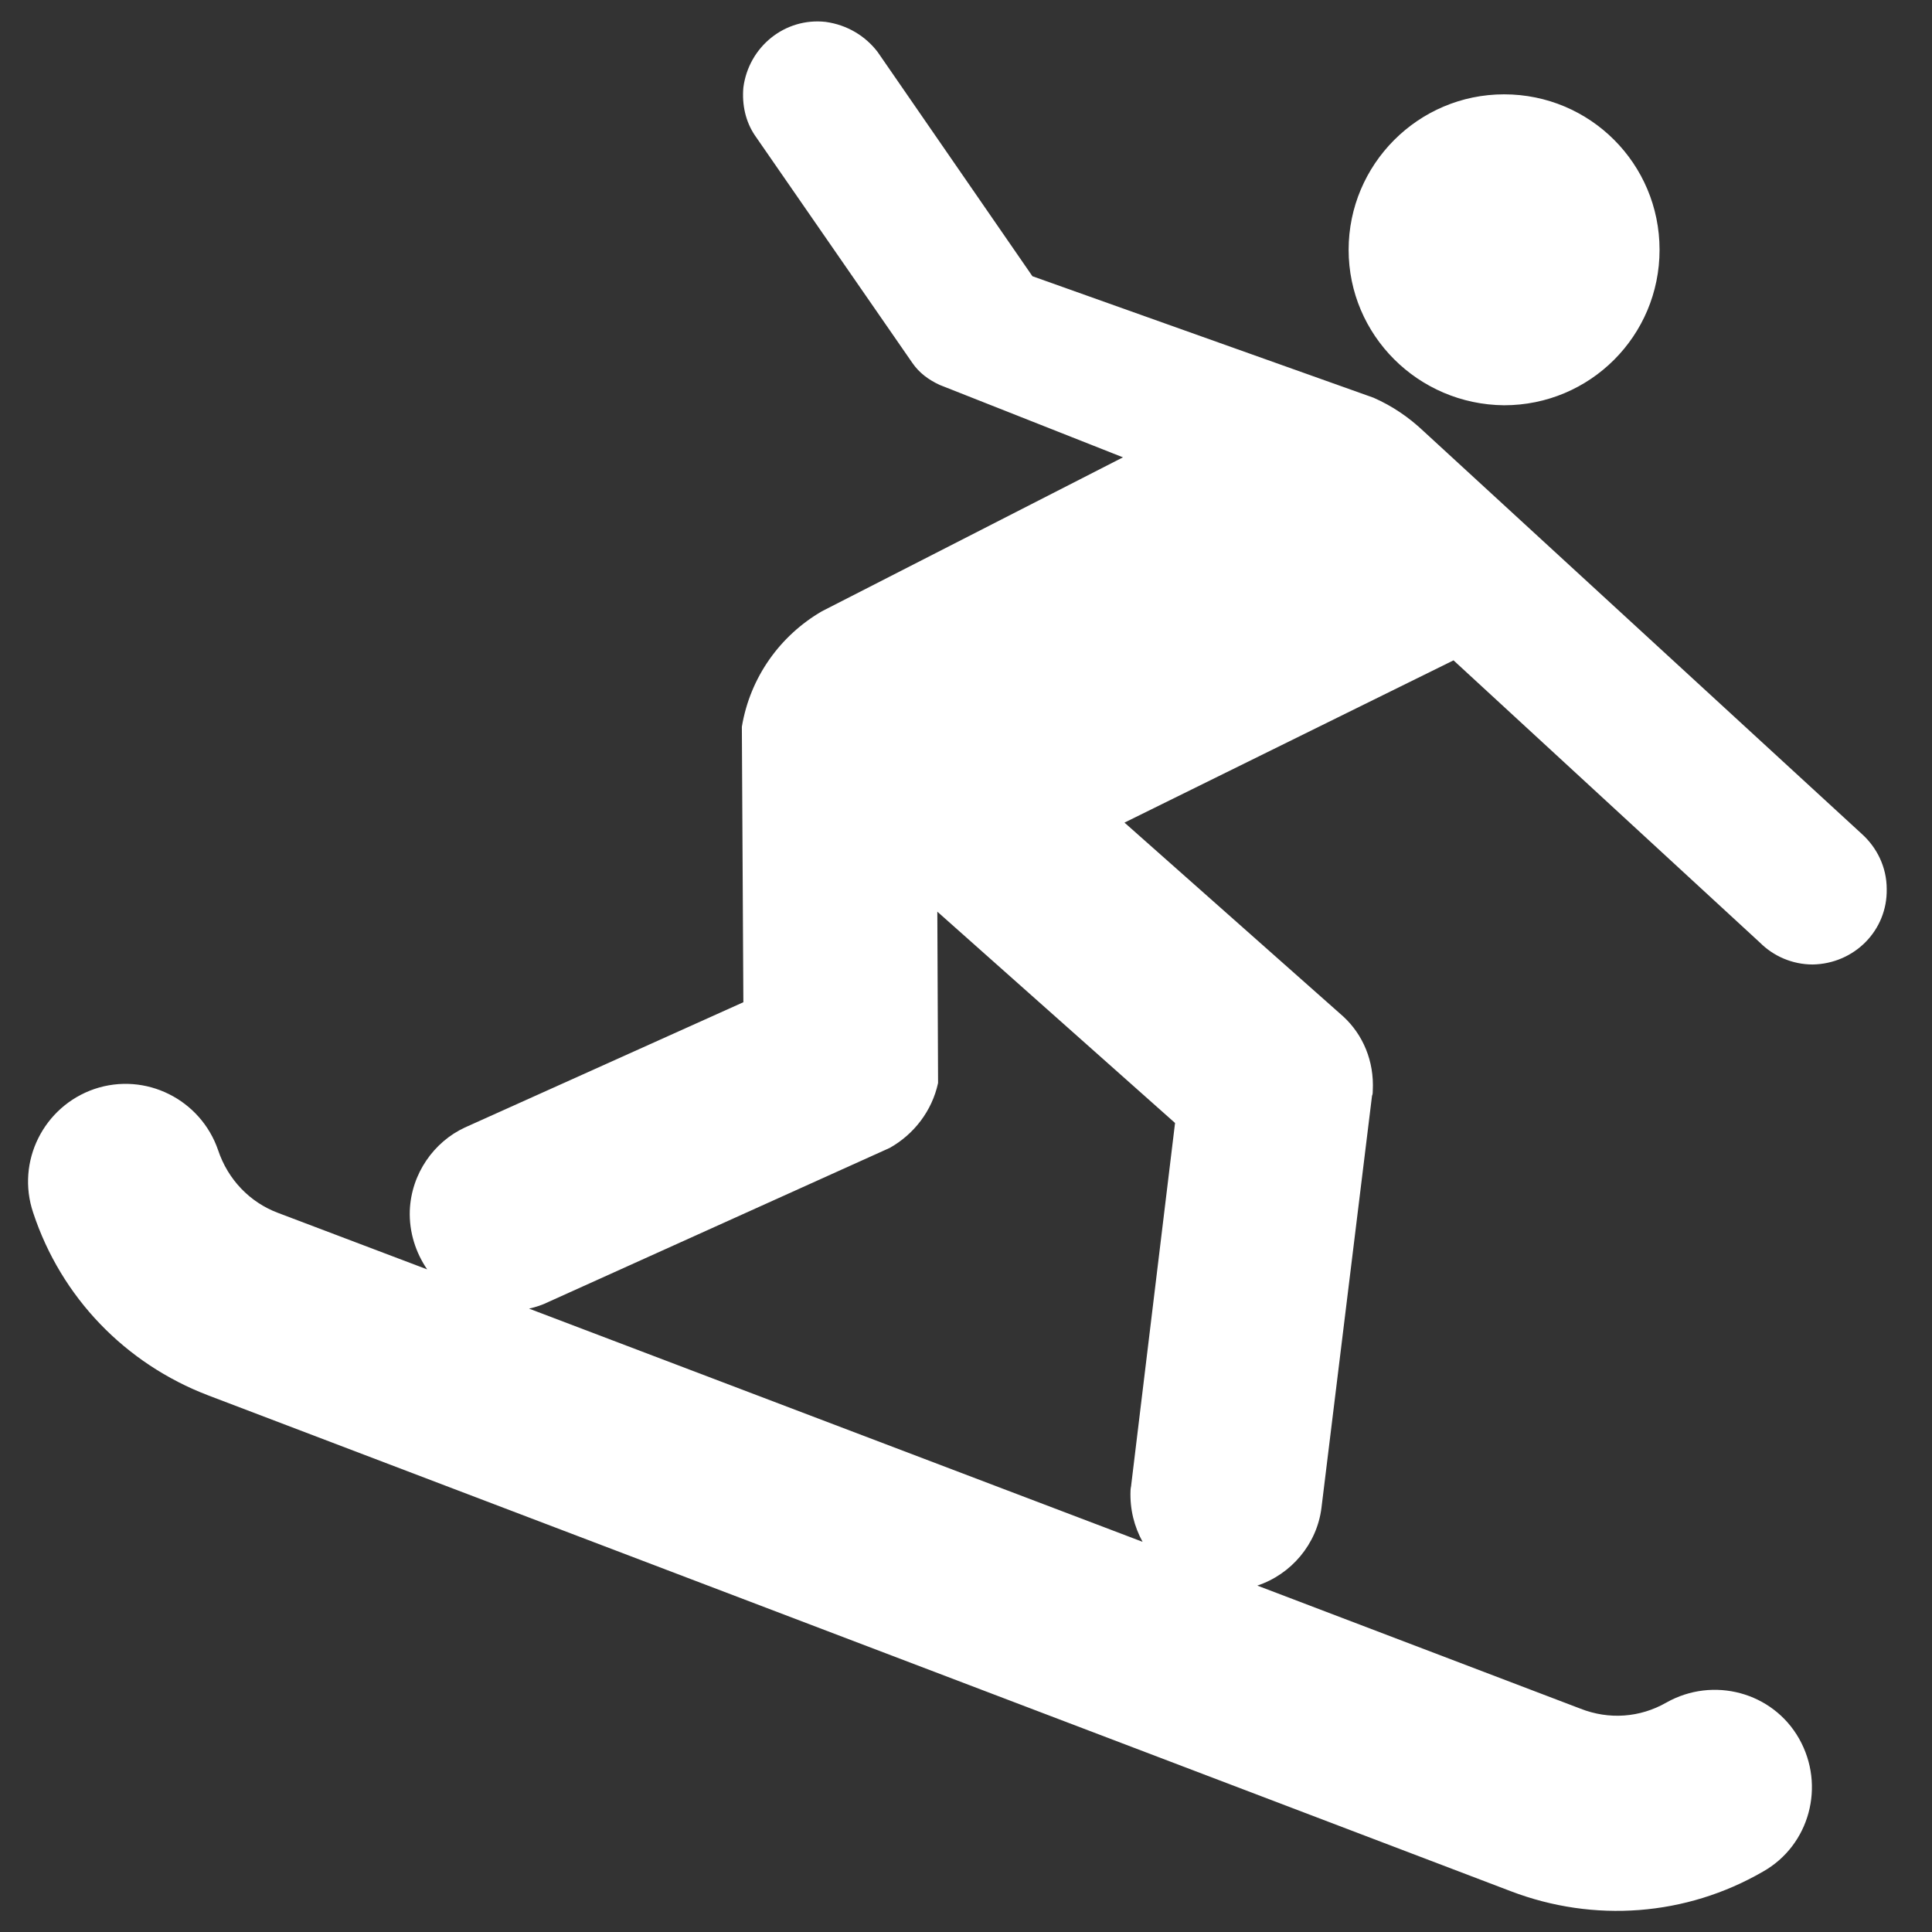
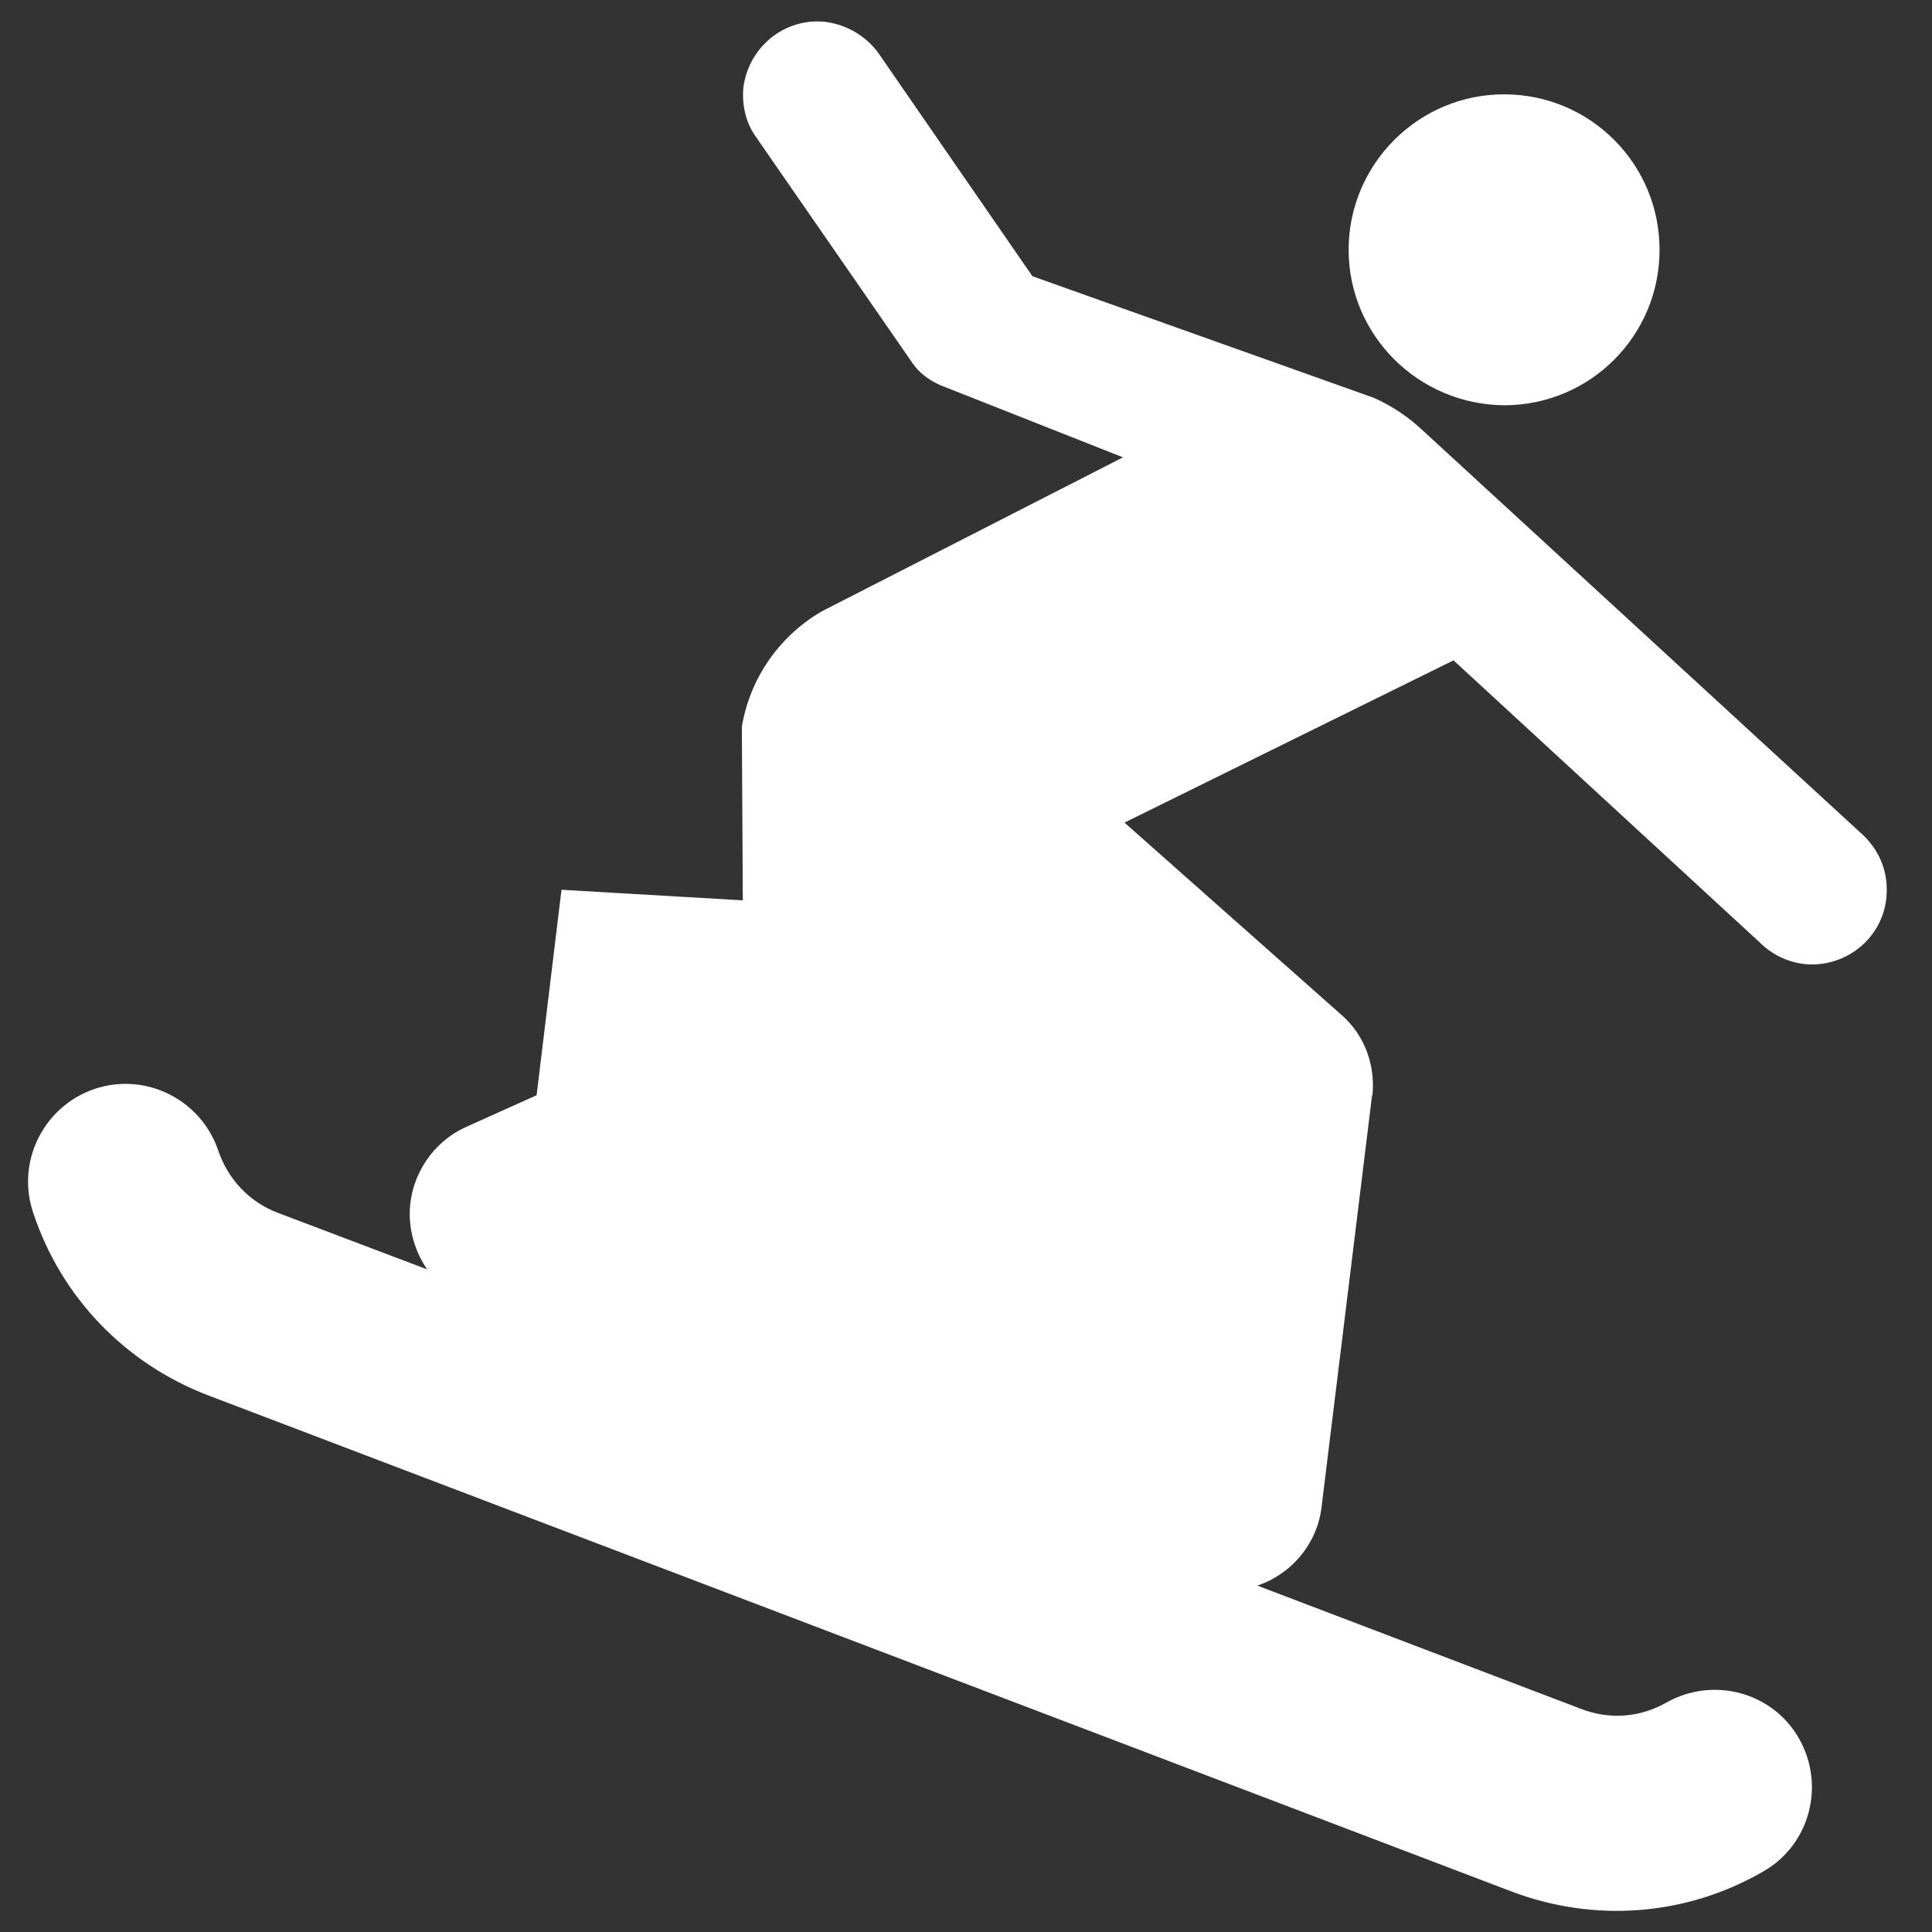
<svg xmlns="http://www.w3.org/2000/svg" fill="#ffffff" height="800px" width="800px" version="1.2" baseProfile="tiny" id="Layer_1" viewBox="0 0 256 256" xml:space="preserve">
  <rect x="0" y="0" width="256" height="256" fill="#333333" stroke="none" />
-   <path id="XMLID_2_" d="M178.7,33.1c0-11.3,9.2-20.6,20.6-20.6c11.4,0,20.6,9.2,20.6,20.6c0,11.4-9.2,20.6-20.6,20.6  C187.9,53.6,178.7,44.4,178.7,33.1z M250,117.8c0.1,5.5-4.3,9.9-9.8,10c-2.7,0-5.2-1.1-7-2.9l-40.6-37.4L149,109l29,25.7  c2.6,2.4,4.1,5.9,3.9,9.8c0,0.2,0,0.5-0.1,0.7l-6.7,54.6c-0.6,4.8-4,8.8-8.5,10.3l42.8,16.3c3.8,1.5,7.9,1.2,11.4-0.8  c6.2-3.5,14.1-1.4,17.6,4.8c3.5,6.2,1.4,14.1-4.8,17.6c-10.2,5.9-22.4,6.8-33.4,2.6L27.6,184.9c-11-4.2-19.5-13-23.2-24.2  c-2.3-6.8,1.4-14.1,8.1-16.4c6.8-2.3,14.1,1.4,16.4,8.1c1.3,3.9,4.2,6.9,7.9,8.3l19.8,7.5c-1.5-2.2-2.4-4.9-2.3-7.8  c0.2-4.9,3.2-9.1,7.3-11l36.9-16.6l-0.2-36.5c1.1-6.6,5.1-12.1,10.6-15.3l39.9-20.4l-24.3-9.6c-1.5-0.7-2.7-1.6-3.6-2.9L100,17.9  c-1.2-1.8-1.7-4-1.5-6.3c0.7-5.4,5.5-9.3,10.9-8.7c2.9,0.4,5.3,1.9,6.9,4l20.5,29.7L182,52.7c2.5,1.1,4.7,2.6,6.7,4.5l58,53.3  C248.7,112.3,250,114.9,250,117.8z M124.2,120.8l0.1,22.7c-0.8,3.7-3.2,6.8-6.4,8.6l-45.2,20.4c-0.8,0.4-1.7,0.7-2.6,0.9l81.3,30.9  c-1.1-2-1.7-4.3-1.6-6.8c0-0.3,0.1-0.6,0.1-0.8l5.8-47.9L124.2,120.8z" />
+   <path id="XMLID_2_" d="M178.7,33.1c0-11.3,9.2-20.6,20.6-20.6c11.4,0,20.6,9.2,20.6,20.6c0,11.4-9.2,20.6-20.6,20.6  C187.9,53.6,178.7,44.4,178.7,33.1z M250,117.8c0.1,5.5-4.3,9.9-9.8,10c-2.7,0-5.2-1.1-7-2.9l-40.6-37.4L149,109l29,25.7  c2.6,2.4,4.1,5.9,3.9,9.8c0,0.2,0,0.5-0.1,0.7l-6.7,54.6c-0.6,4.8-4,8.8-8.5,10.3l42.8,16.3c3.8,1.5,7.9,1.2,11.4-0.8  c6.2-3.5,14.1-1.4,17.6,4.8c3.5,6.2,1.4,14.1-4.8,17.6c-10.2,5.9-22.4,6.8-33.4,2.6L27.6,184.9c-11-4.2-19.5-13-23.2-24.2  c-2.3-6.8,1.4-14.1,8.1-16.4c6.8-2.3,14.1,1.4,16.4,8.1c1.3,3.9,4.2,6.9,7.9,8.3l19.8,7.5c-1.5-2.2-2.4-4.9-2.3-7.8  c0.2-4.9,3.2-9.1,7.3-11l36.9-16.6l-0.2-36.5c1.1-6.6,5.1-12.1,10.6-15.3l39.9-20.4l-24.3-9.6c-1.5-0.7-2.7-1.6-3.6-2.9L100,17.9  c-1.2-1.8-1.7-4-1.5-6.3c0.7-5.4,5.5-9.3,10.9-8.7c2.9,0.4,5.3,1.9,6.9,4l20.5,29.7L182,52.7c2.5,1.1,4.7,2.6,6.7,4.5l58,53.3  C248.7,112.3,250,114.9,250,117.8z M124.2,120.8l0.1,22.7c-0.8,3.7-3.2,6.8-6.4,8.6l-45.2,20.4c-0.8,0.4-1.7,0.7-2.6,0.9c-1.1-2-1.7-4.3-1.6-6.8c0-0.3,0.1-0.6,0.1-0.8l5.8-47.9L124.2,120.8z" />
</svg>